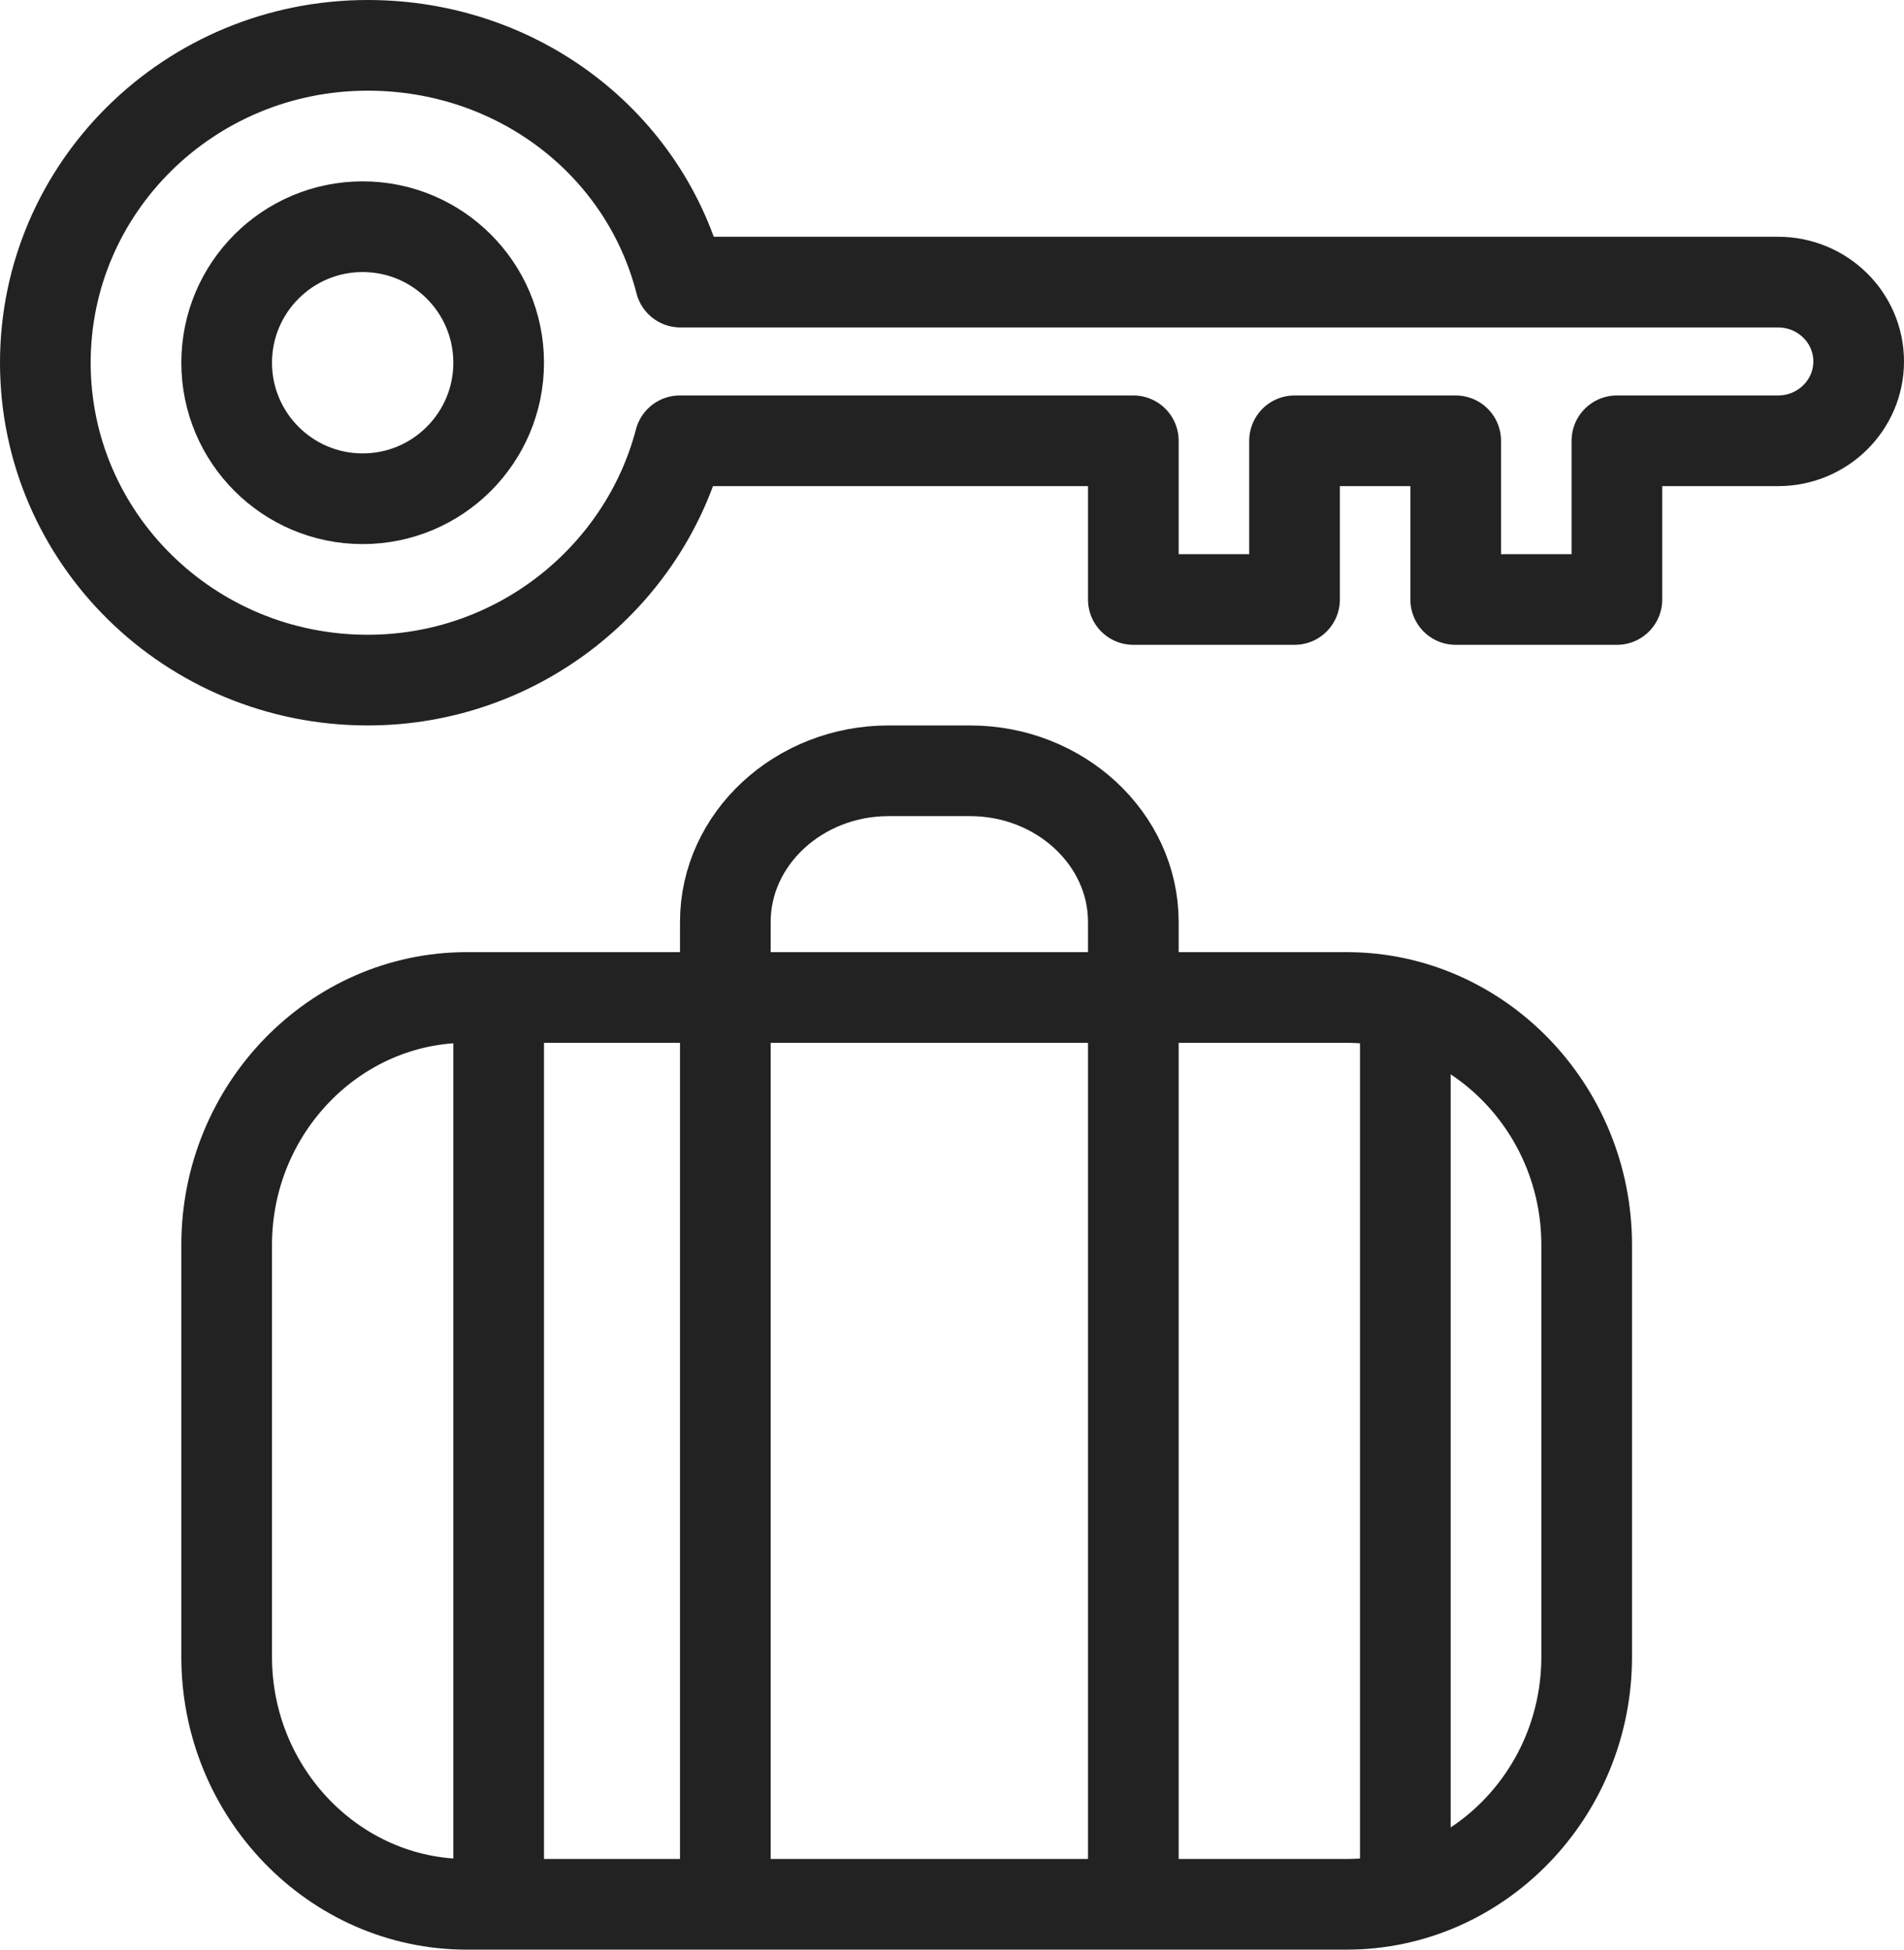
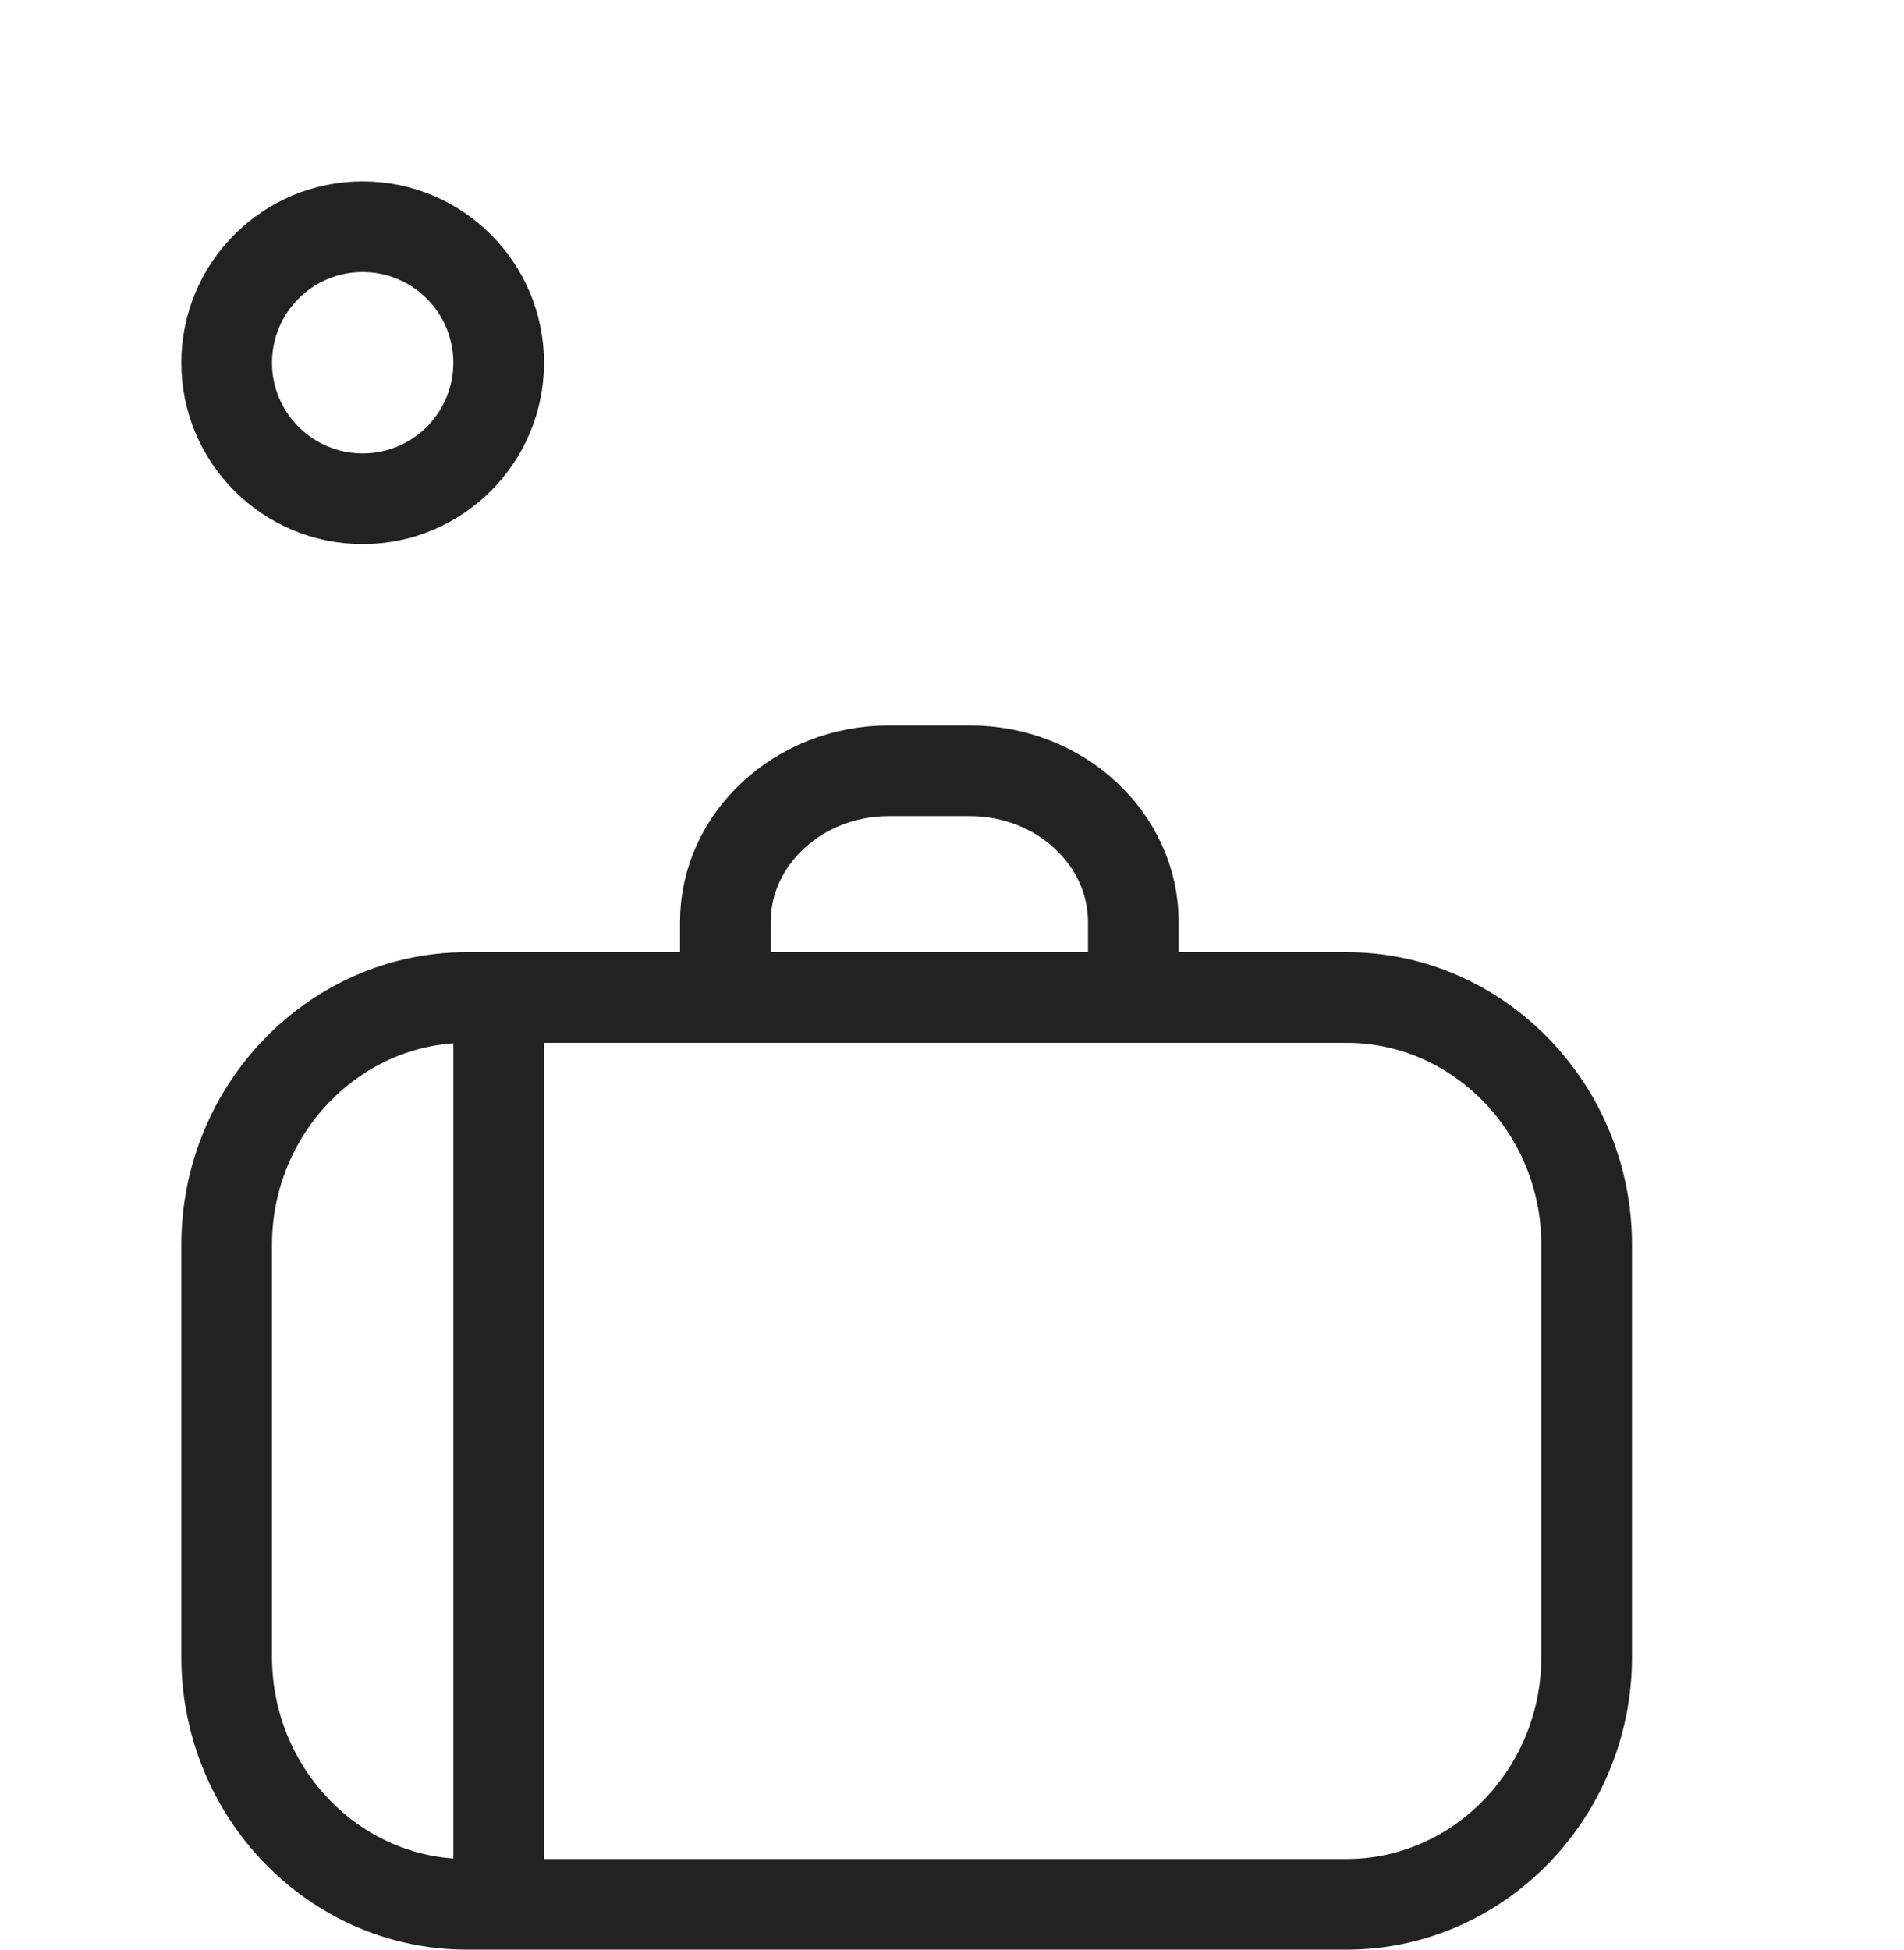
<svg xmlns="http://www.w3.org/2000/svg" width="42px" height="43px" viewBox="0 0 42 43" version="1.1">
  <title>Group 46</title>
  <desc>Created with Sketch.</desc>
  <defs />
  <g id="V3" stroke="none" stroke-width="1" fill="none" fill-rule="evenodd" stroke-linejoin="round">
    <g id="Group-46" transform="translate(1, 1)" stroke="#222222" stroke-width="2">
      <path d="M34,26.455 C34,23.456 31.618,21 28.706,21 L9.294,21 C6.382,21 4,23.456 4,26.455 L4,35.545 C4,38.545 6.382,41 9.294,41 L28.706,41 C31.618,41 34,38.545 34,35.545 L34,26.455 L34,26.455 Z" id="Stroke-3814" stroke-linecap="round" />
      <path d="M15,21 L15,19.333 C15,17.5 16.62,16 18.6,16 L20.4,16 C22.38,16 24,17.5 24,19.333 L24,21" id="Stroke-3815" stroke-linecap="round" />
-       <path d="M30,21 L30,41" id="Stroke-3816" />
-       <path d="M24,21 L24,41" id="Stroke-3817" />
-       <path d="M15,21 L15,41" id="Stroke-3818" />
      <path d="M10,21 L10,41" id="Stroke-3819" />
      <path d="M10,7 C10,8.656 8.656,10 7,10 C5.344,10 4,8.656 4,7 C4,5.344 5.344,4 7,4 C8.656,4 10,5.344 10,7 L10,7 Z" id="Stroke-3820" stroke-linecap="round" />
-       <path d="M13.996,8.722 C13.205,11.739 10.421,14 7.111,14 C3.184,14 0,10.866 0,7 C0,3.134 3.184,0 7.111,0 C10.441,0 13.234,2.182 14.009,5.222 L38.222,5.222 C39.204,5.222 40,6.006 40,6.972 C40,7.938 39.204,8.722 38.222,8.722 L34.667,8.722 L34.667,12.222 L31.111,12.222 L31.111,8.722 L27.556,8.722 L27.556,12.222 L24,12.222 L24,8.722 L13.996,8.722 L13.996,8.722 Z" id="Stroke-3821" stroke-linecap="round" />
    </g>
  </g>
</svg>